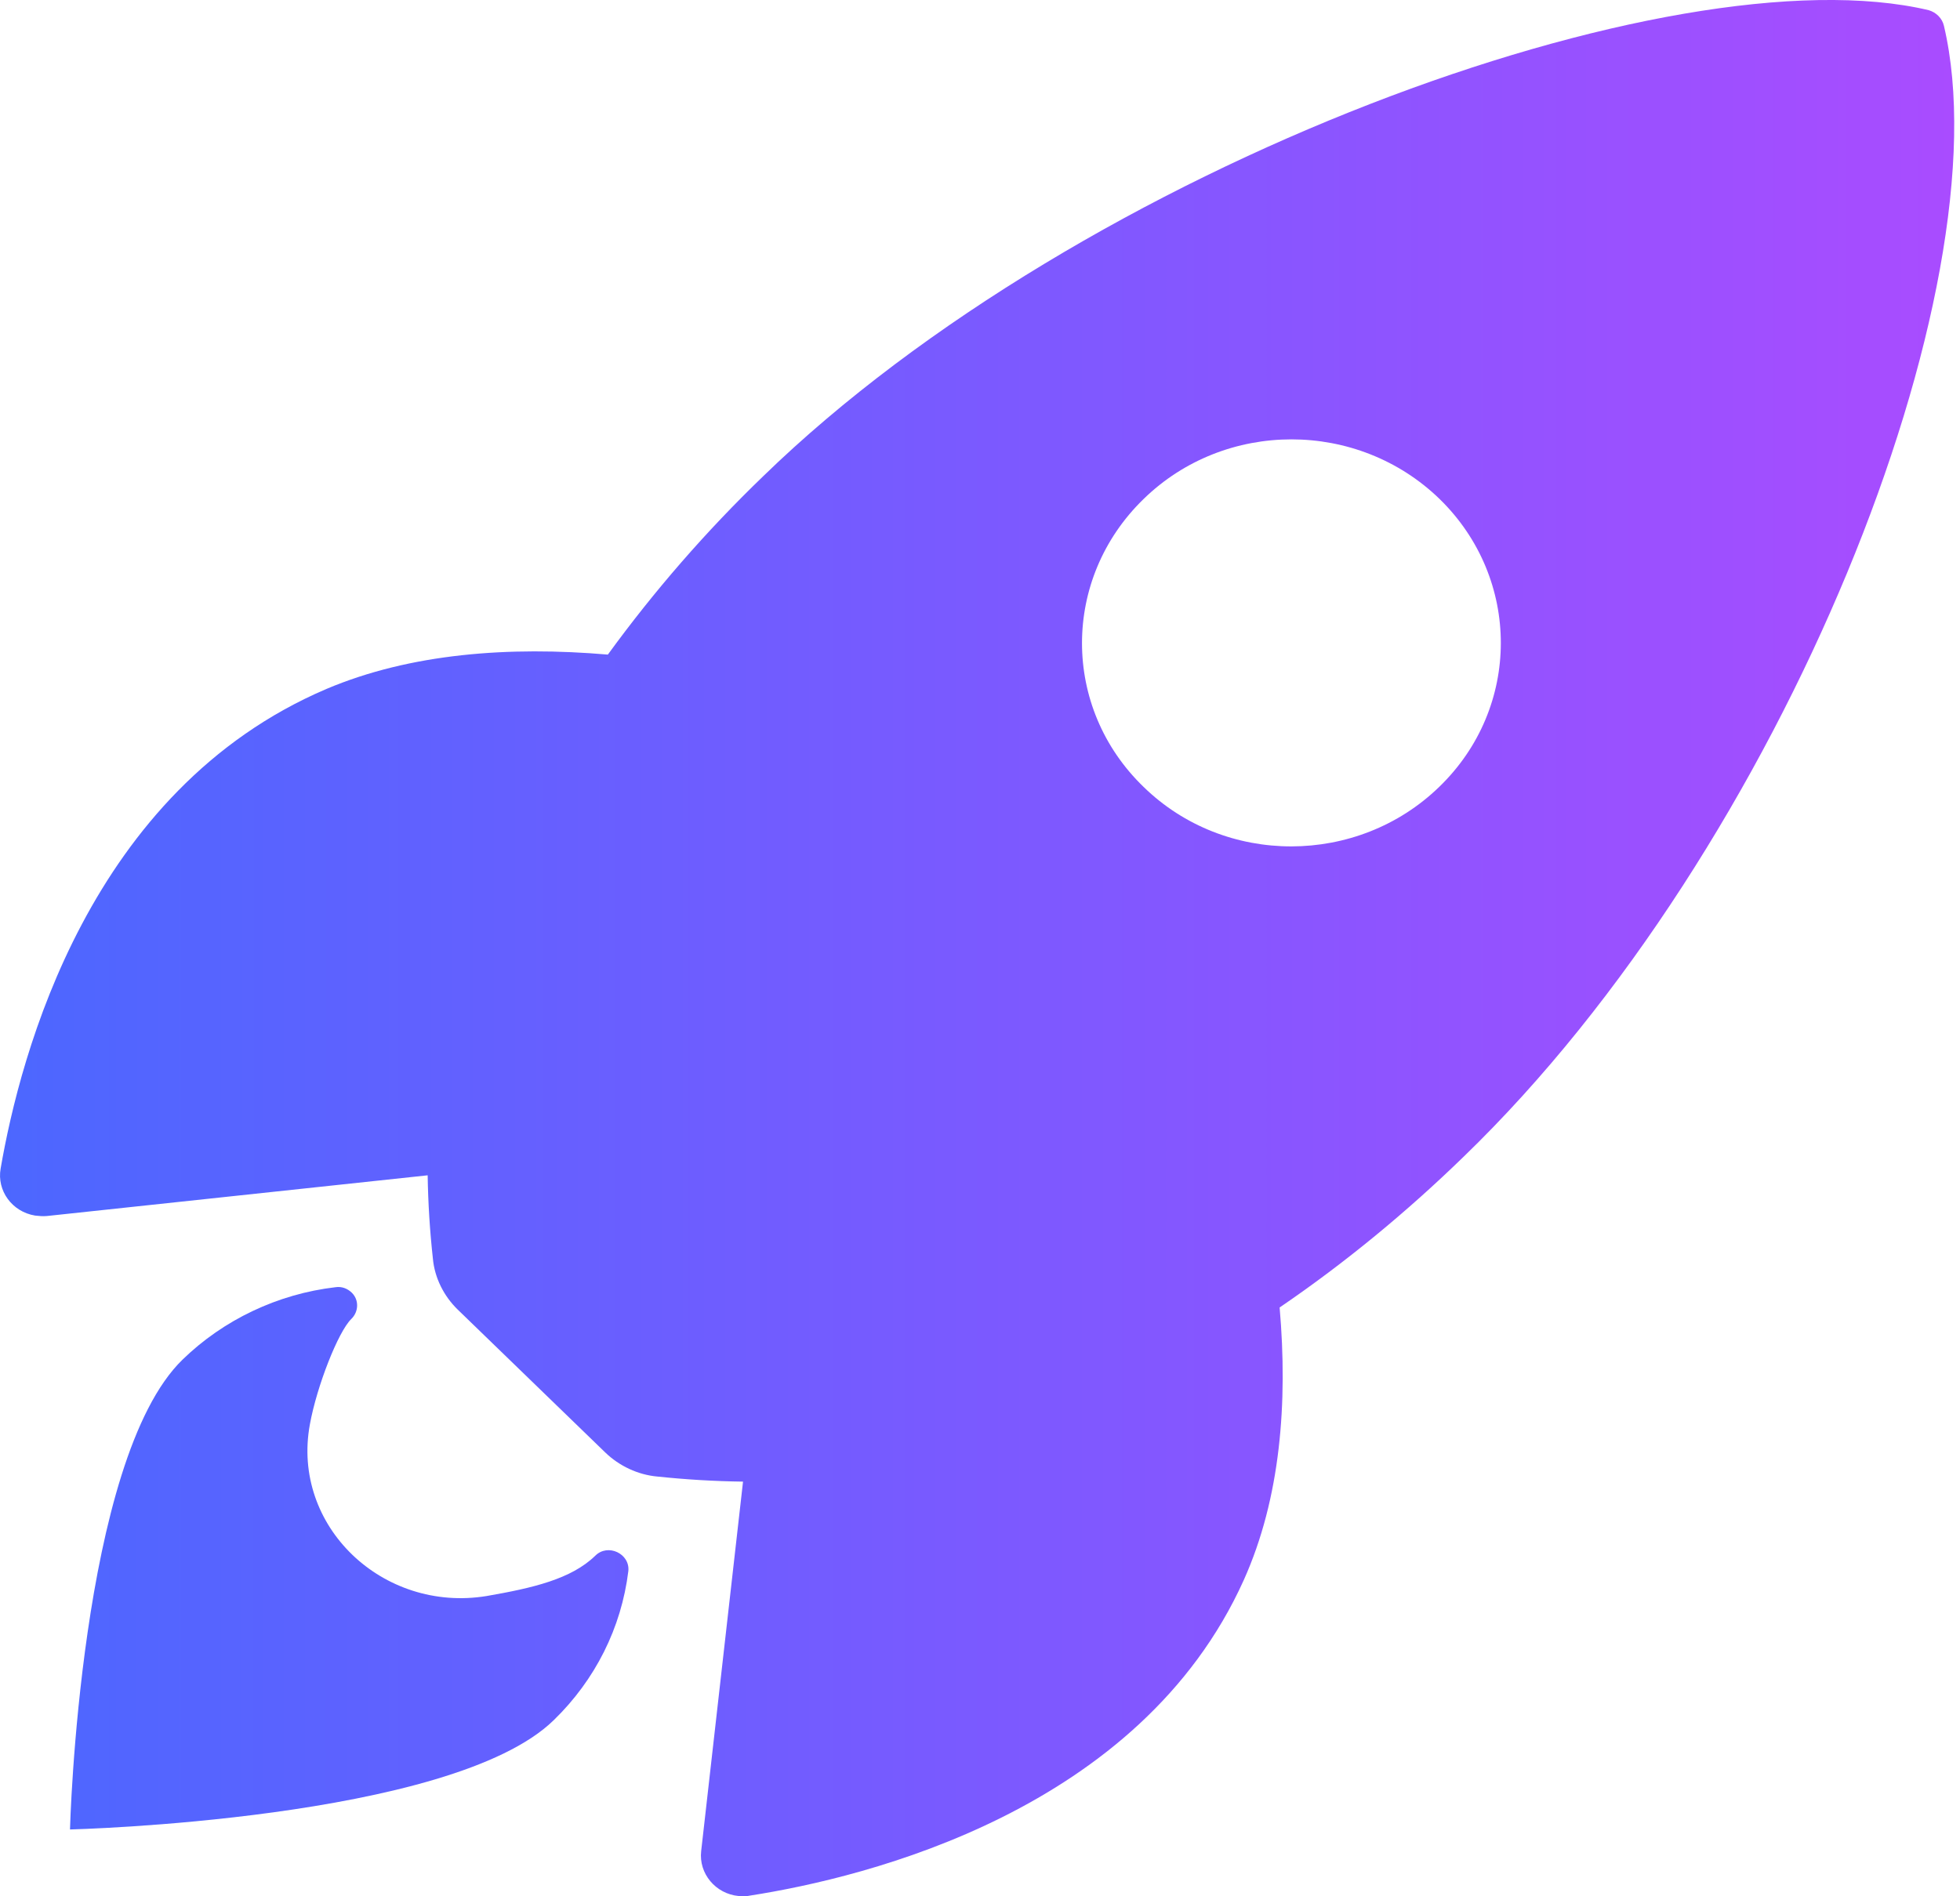
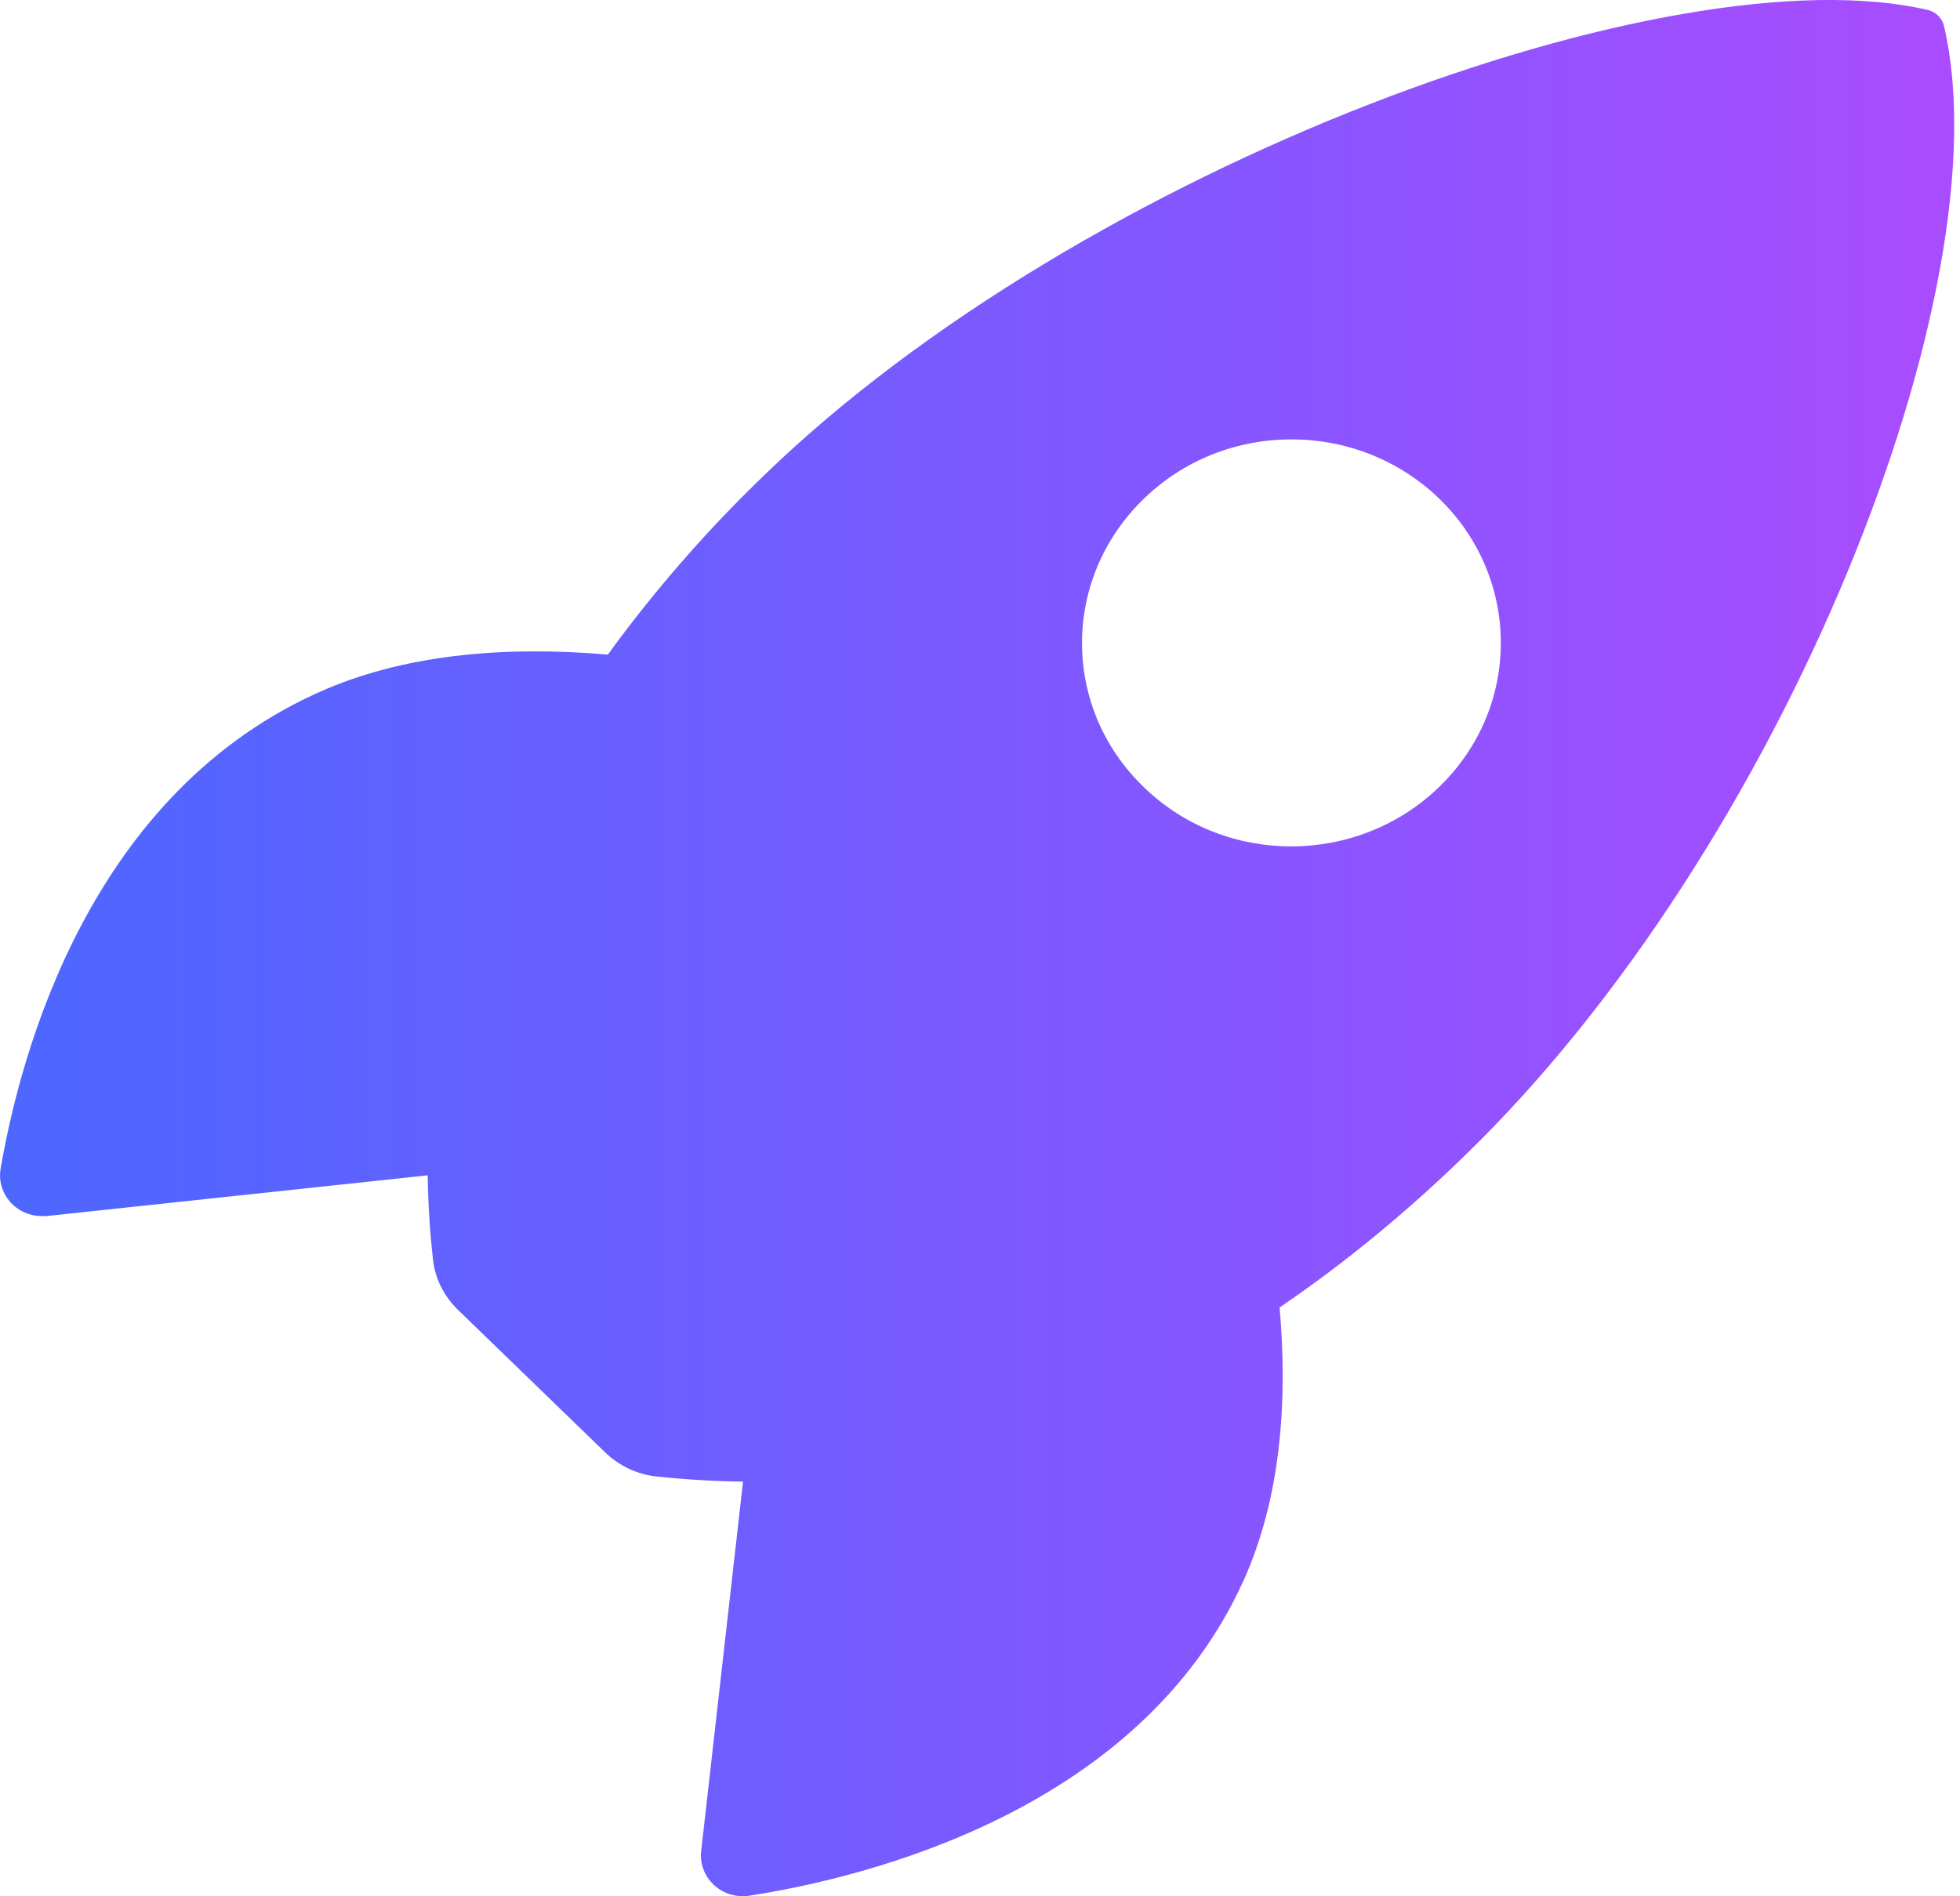
<svg xmlns="http://www.w3.org/2000/svg" width="31" height="30" viewBox="0 0 31 30" fill="none">
  <path d="M30.746 0.409C30.719 0.289 30.622 0.195 30.505 0.161C26.462 -0.797 17.127 2.621 12.07 7.535C11.166 8.406 10.345 9.351 9.614 10.356C8.054 10.222 6.495 10.336 5.164 10.899C1.41 12.501 0.32 16.691 0.01 18.487C-0.052 18.835 0.189 19.171 0.555 19.231C0.617 19.238 0.679 19.244 0.741 19.238L6.764 18.594C6.771 19.037 6.799 19.479 6.847 19.915C6.875 20.216 7.019 20.504 7.24 20.719L9.572 22.978C9.793 23.192 10.09 23.333 10.4 23.36C10.849 23.407 11.297 23.434 11.752 23.44L11.09 29.285C11.049 29.64 11.318 29.962 11.683 29.996C11.745 30.002 11.808 30.002 11.863 29.989C13.712 29.701 18.031 28.642 19.673 24.995C20.253 23.702 20.37 22.194 20.239 20.685C21.28 19.975 22.253 19.171 23.15 18.299C28.221 13.399 31.719 4.532 30.746 0.409ZM22.764 12.448C21.474 13.701 19.376 13.708 18.086 12.448C16.789 11.194 16.789 9.157 18.086 7.896C19.376 6.636 21.474 6.636 22.771 7.896C24.061 9.157 24.061 11.194 22.764 12.448Z" fill="url(#paint0_linear_96_1571)" />
-   <path d="M9.414 24.613C9.034 24.982 8.427 25.123 7.696 25.25C6.054 25.518 4.605 24.144 4.901 22.535C5.012 21.925 5.35 21.067 5.557 20.866C5.674 20.752 5.681 20.565 5.564 20.451C5.495 20.384 5.405 20.35 5.308 20.364C4.391 20.471 3.535 20.88 2.887 21.51C1.259 23.092 1.107 28.943 1.107 28.943C1.107 28.943 7.137 28.796 8.758 27.214C9.414 26.577 9.828 25.753 9.938 24.855C9.966 24.58 9.614 24.412 9.414 24.613Z" fill="url(#paint1_linear_96_1571)" />
  <defs>
    <linearGradient id="paint0_linear_96_1571" x1="0" y1="15" x2="30.909" y2="15" gradientUnits="userSpaceOnUse">
      <stop stop-color="#4C67FF" />
      <stop offset="1" stop-color="#A94CFF" />
    </linearGradient>
    <linearGradient id="paint1_linear_96_1571" x1="0" y1="15" x2="30.909" y2="15" gradientUnits="userSpaceOnUse">
      <stop stop-color="#4C67FF" />
      <stop offset="1" stop-color="#A94CFF" />
    </linearGradient>
  </defs>
</svg>